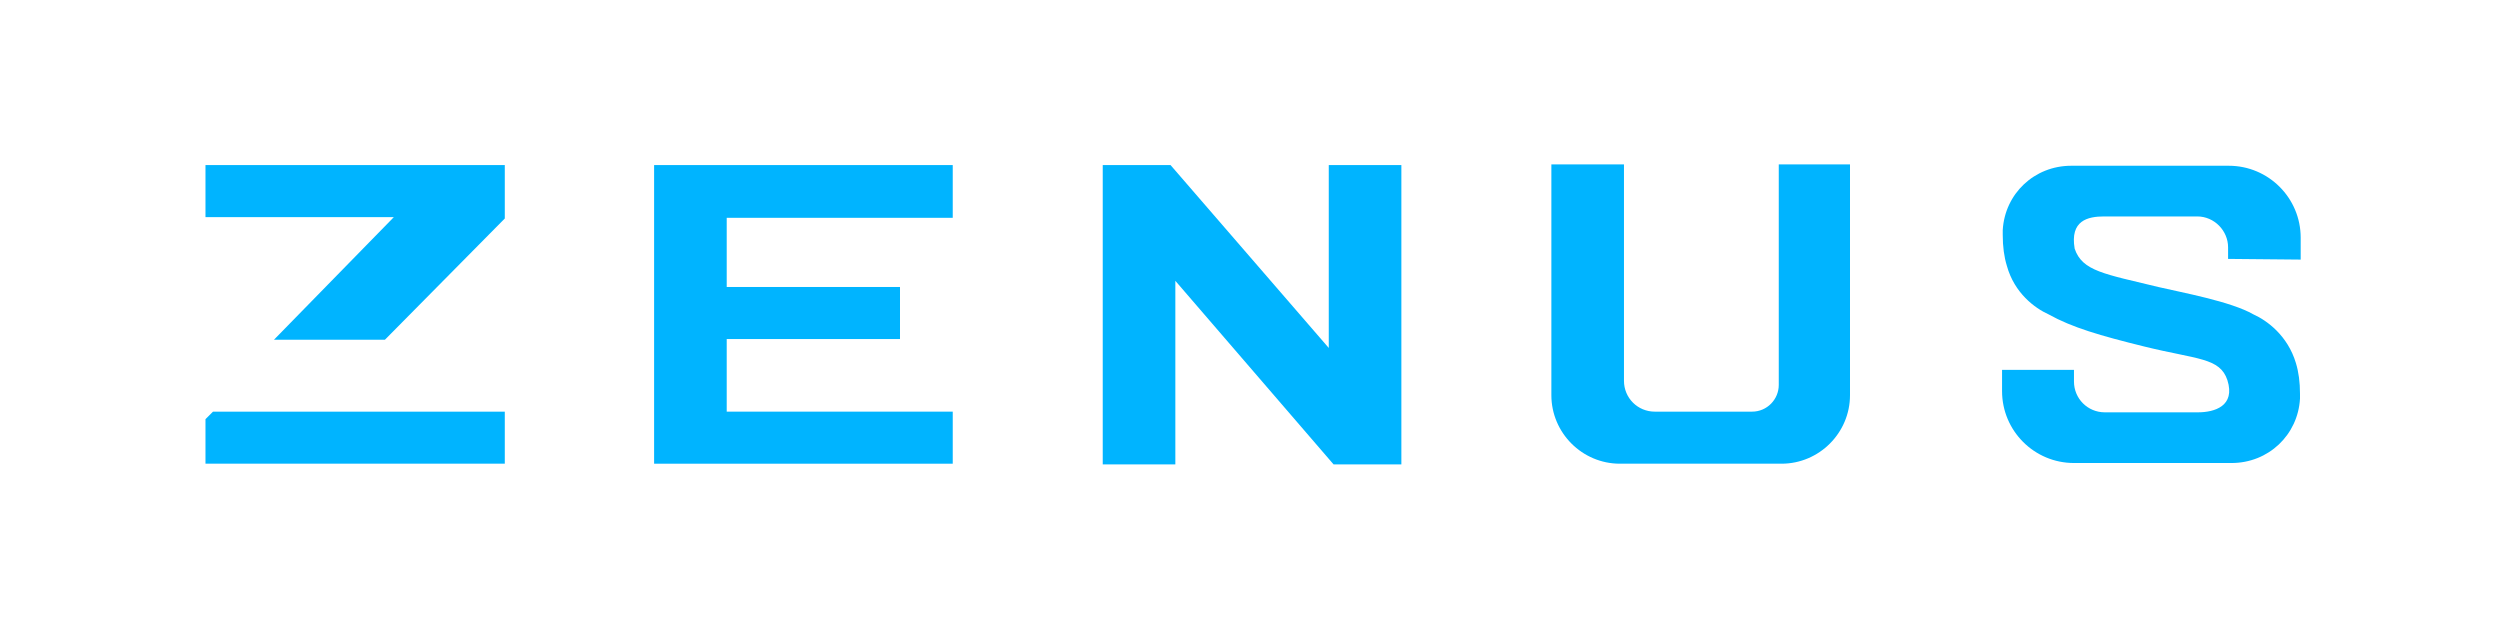
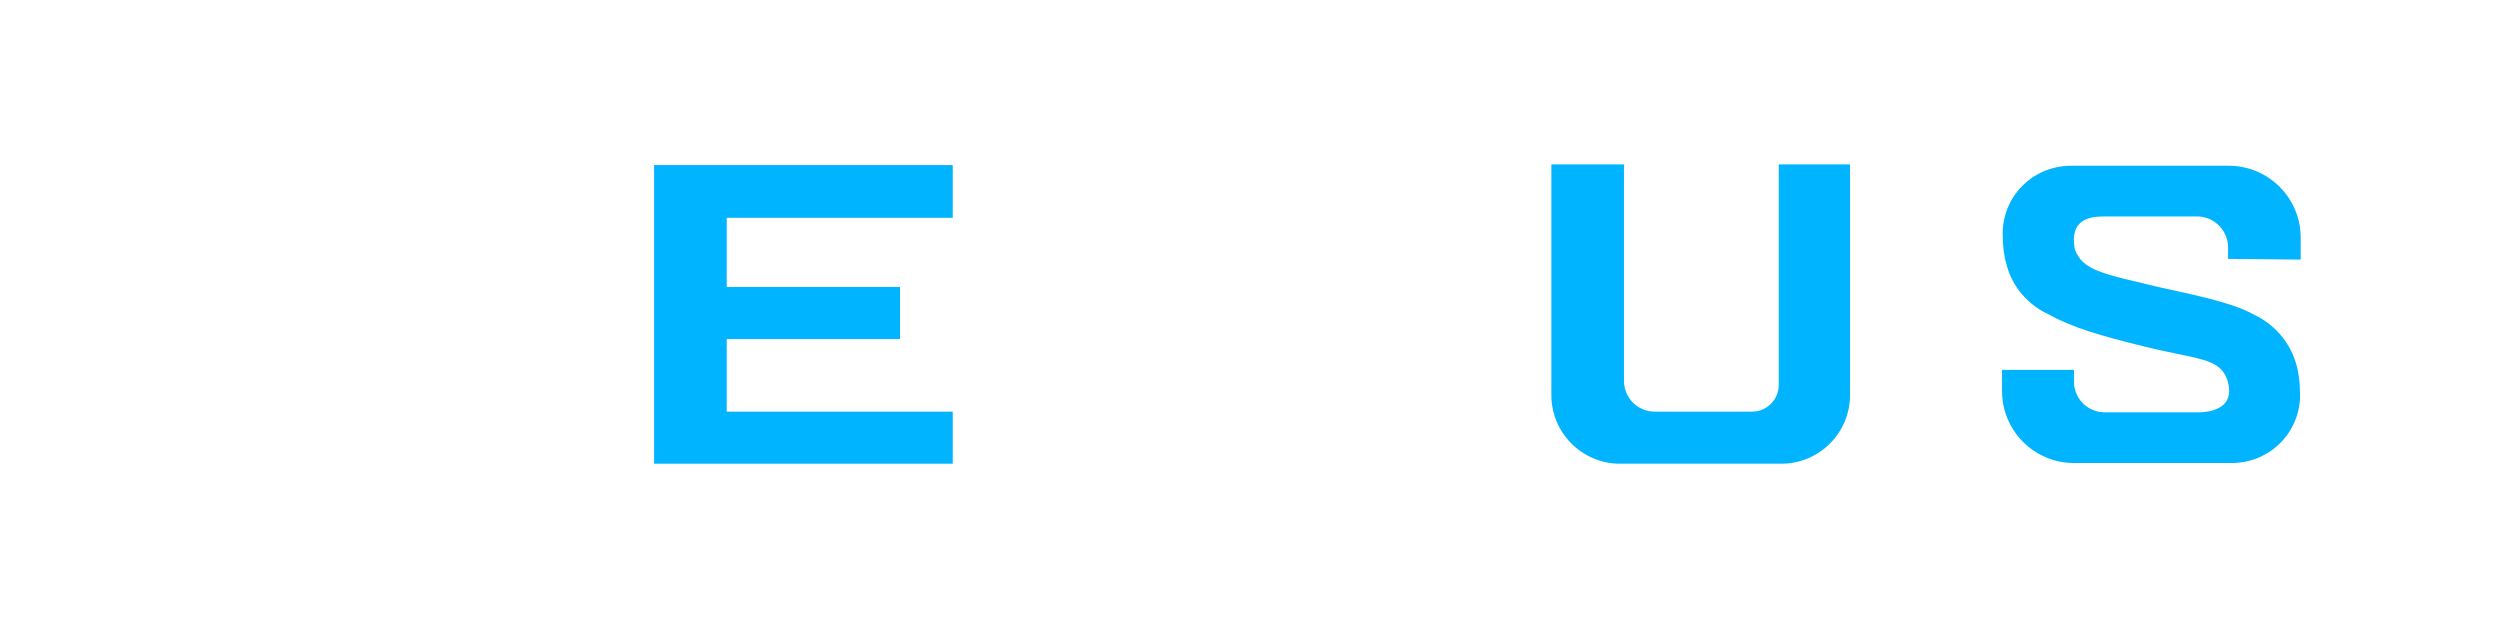
<svg xmlns="http://www.w3.org/2000/svg" width="365" height="92" viewBox="0 0 365 92" fill="none">
  <path d="M259.7 24V56.2C259.7 58.3 258 60.1 255.8 60.1H241.6C239.1 60.1 237.1 58.1 237.1 55.6V24H226.5V57.7C226.5 63.2 231 67.7 236.5 67.7H260.1C265.6 67.7 270.1 63.2 270.1 57.7V24H259.7Z" fill="#00B4FF" />
  <path d="M325.3 37.8V36.1C325.3 33.7 323.3 31.6 320.8 31.6H307.2C304.8 31.6 302.2 32.2 302.9 36.3C304 39.6 307.3 40 315.1 41.9C318.5 42.7 325.7 44 329 45.9C331 46.8 334 49 335.2 53C335.6 54.3 335.8 55.8 335.8 57.5C335.8 57.8 335.8 58 335.8 58.2C335.5 63.5 331.2 67.6 325.8 67.6H302.8C297 67.6 292.3 62.9 292.3 57.1V54H302.8V55.7C302.8 58.2 304.8 60.2 307.3 60.2H320.9C323.3 60.2 326.4 59.3 325.2 55.5C324.1 52.2 320.8 52.5 313.1 50.6C306.6 49 302.5 47.8 299.1 45.9C297.1 45 294.1 42.8 293 38.8C292.6 37.5 292.4 36 292.4 34.3C292.4 34 292.4 33.8 292.4 33.6C292.7 28.3 297 24.2 302.4 24.2H325.4C331.2 24.2 335.9 28.9 335.9 34.7V37.9L325.3 37.8Z" fill="#00B4FF" />
  <path d="M95.5 67.7V24.1H139.1V31.8H106.1V41.9H131.4V49.5H106.1V60.1H139.1V67.7H95.5Z" fill="#00B4FF" />
-   <path d="M161 67.8V24.1H170.9L194 50.8V24.1H204.6V67.8H194.7L171.6 41V67.8H161Z" fill="#00B4FF" />
-   <path d="M30 61.2V67.7H73.7V60.1H31.1L30 61.2Z" fill="#00B4FF" />
-   <path d="M30 24.1V31.7H57.5L40 49.6H56.2L73.7 31.9V24.1H30Z" fill="#00B4FF" />
</svg>